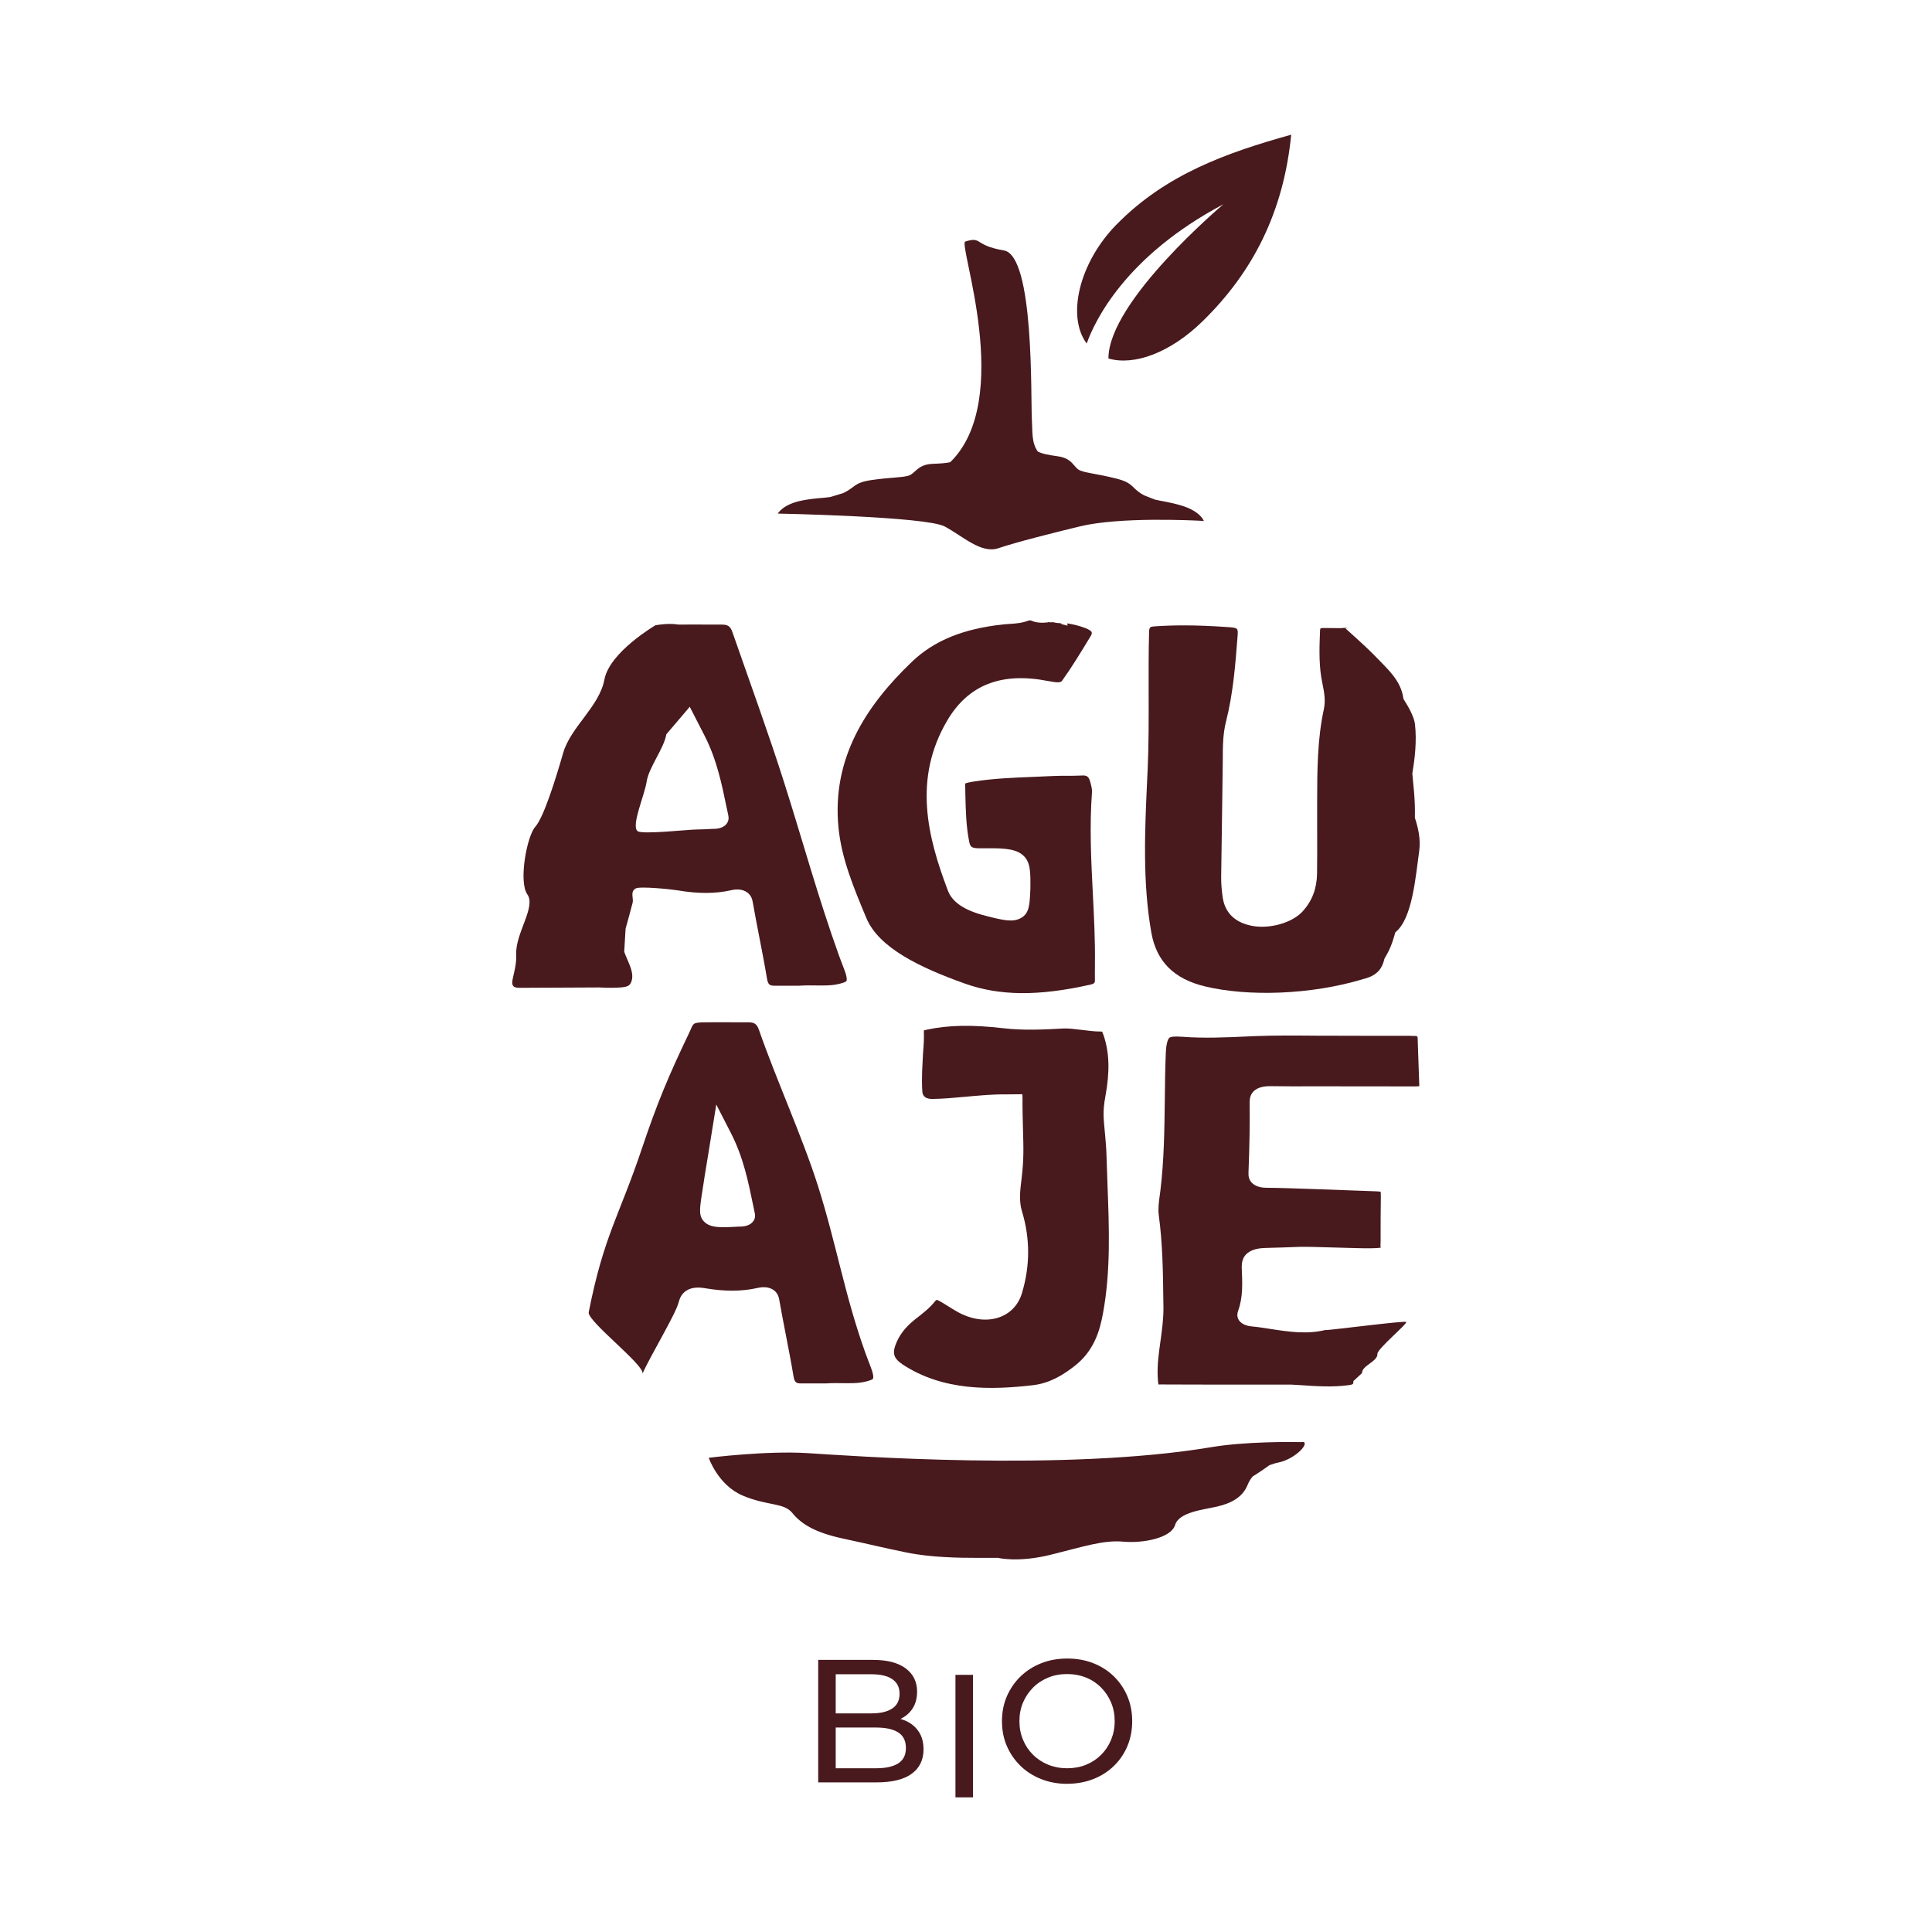
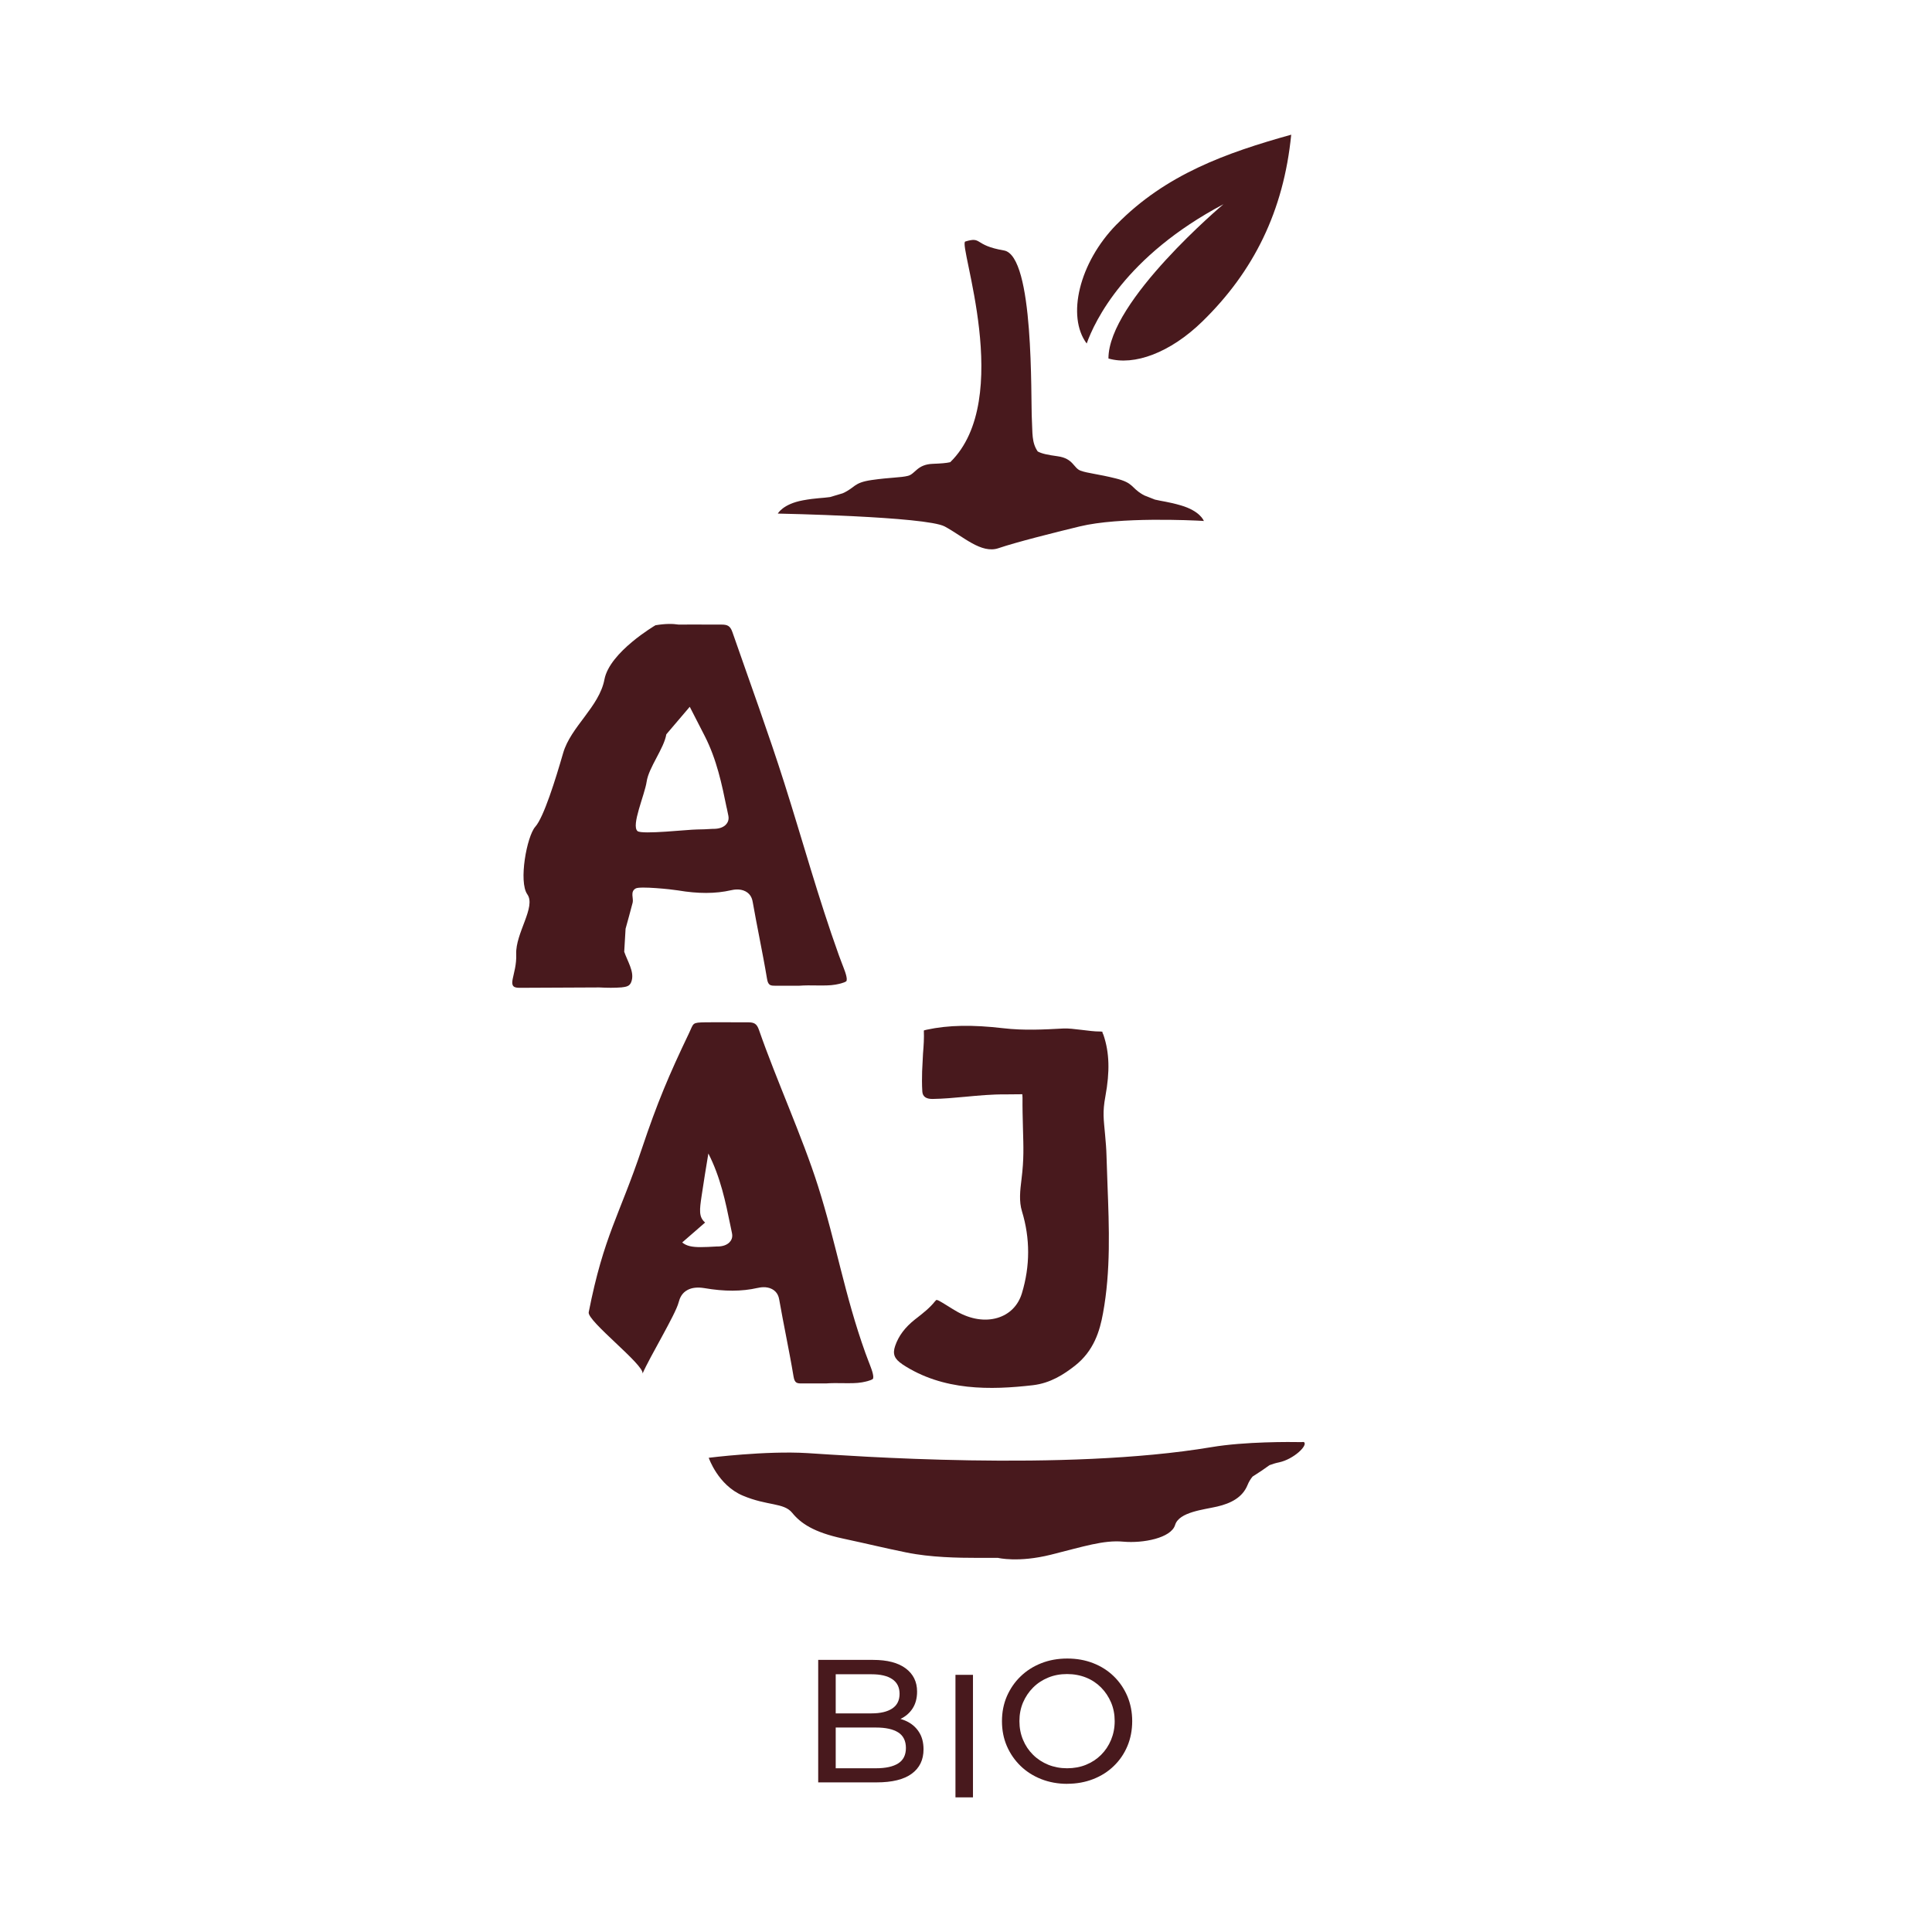
<svg xmlns="http://www.w3.org/2000/svg" id="Capa_1" viewBox="0 0 368.5 368.5">
  <defs>
    <style>.cls-1{fill:#48191d;stroke-width:0px;}</style>
  </defs>
  <path class="cls-1" d="m156.06,339.97v-23.37h10.48c2.69,0,4.76.54,6.21,1.62,1.44,1.08,2.17,2.55,2.17,4.42,0,1.27-.29,2.34-.85,3.21s-1.33,1.53-2.29,2c-.96.47-1.99.7-3.1.7l.6-1c1.33,0,2.51.23,3.54.7,1.02.47,1.84,1.15,2.43,2.06.6.9.9,2.02.9,3.35,0,2-.75,3.55-2.25,4.65-1.5,1.1-3.73,1.65-6.69,1.65h-11.15Zm3.34-2.7h7.68c1.85,0,3.26-.31,4.24-.93s1.47-1.6,1.47-2.94-.49-2.35-1.47-2.97-2.39-.93-4.24-.93h-7.98v-2.7h7.14c1.69,0,3-.31,3.94-.93s1.4-1.56,1.4-2.8-.47-2.18-1.4-2.8c-.93-.63-2.25-.93-3.94-.93h-6.84v17.96Z" />
  <path class="cls-1" d="m203.56,340.24c-1.78,0-3.43-.3-4.96-.9-1.52-.6-2.84-1.44-3.95-2.52-1.11-1.08-1.98-2.34-2.61-3.79-.62-1.44-.93-3.02-.93-4.74s.31-3.29.93-4.74c.63-1.44,1.49-2.71,2.61-3.79,1.11-1.08,2.42-1.92,3.94-2.52,1.51-.6,3.17-.9,4.97-.9s3.43.29,4.94.88c1.52.59,2.83,1.43,3.94,2.51s1.97,2.35,2.59,3.8c.61,1.46.92,3.04.92,4.75s-.31,3.33-.92,4.77c-.61,1.45-1.47,2.71-2.59,3.79-1.11,1.08-2.42,1.91-3.94,2.5-1.51.59-3.16.89-4.94.89Zm-.03-2.97c1.31,0,2.52-.22,3.62-.67,1.1-.45,2.06-1.08,2.87-1.89s1.44-1.76,1.9-2.86c.45-1.09.69-2.28.69-3.57s-.23-2.48-.69-3.56c-.46-1.08-1.09-2.03-1.9-2.85s-1.77-1.46-2.87-1.9-2.31-.67-3.62-.67-2.49.22-3.59.67c-1.1.45-2.07,1.08-2.89,1.9s-1.46,1.78-1.92,2.85c-.46,1.08-.69,2.27-.69,3.56s.23,2.48.69,3.57c.45,1.09,1.09,2.04,1.92,2.86s1.79,1.44,2.89,1.89c1.1.44,2.3.67,3.59.67Z" />
  <path class="cls-1" d="m182.24,342.82v-23.37h3.34v23.37h-3.34Z" />
-   <path class="cls-1" d="m196.57,118.34h-.33c-1.29.52-2.6.6-3.76.67-.36.02-.71.04-1.06.08-7.68.82-13.24,3.08-17.47,7.12-8.8,8.41-15.29,18.43-14.03,31.56.57,5.97,2.89,11.51,5.34,17.37,2.37,5.64,10.19,9.41,18.79,12.47,6.62,2.35,14,2.42,23.9.2.77-.17.91-.34.89-.98-.02-.79-.01-1.58,0-2.37v-.61c.06-4.45-.17-9-.4-13.4-.32-6.33-.65-12.87-.16-19.36.04-.54-.13-1.19-.31-1.88-.31-1.2-.74-1.35-1.71-1.29-.96.05-1.93.05-2.89.05-.83,0-1.67,0-2.49.04-1.2.06-2.41.11-3.62.16-4.02.16-7.82.31-11.61.91-.41.07-1.37.22-1.56.39l.04,2.16c.07,2.93.14,5.96.72,8.86.21,1.06.44,1.32,2.14,1.31,3.84-.03,6.37-.07,7.99,1.21,1.61,1.28,1.58,3.26,1.55,6.53l-.02.33c-.12,2.74-.19,4.33-1.76,5.22-1.58.9-3.54.41-6.77-.42-3.99-1.01-6.33-2.57-7.17-4.77-3.93-10.31-6.67-21.38-.14-32.47,4.02-6.81,10.32-9.28,19.21-7.54,1.97.38,2.46.29,2.7-.05,1.75-2.44,3.34-5.04,4.87-7.56l.58-.95c.14-.22.28-.53.19-.75-.1-.24-.53-.52-1.15-.76-1.19-.46-2.35-.74-3.52-.92l.09.44-1.18-.29-.03-.15c-.34-.05-.67-.06-1.01-.1l-.51-.12c-.2,0-.38.01-.56.02-.09,0-.18-.03-.28-.03h-.04c-.1,0-.16,0-.25,0l.15.04c-.9.08-2.13.19-3.35-.38Z" />
-   <path class="cls-1" d="m144.49,245.66c.41-.09,1.65-.37,2.76.21,1.13.59,1.31,1.64,1.39,2.09.39,2.22.82,4.43,1.25,6.65.51,2.65,1.03,5.3,1.47,7.95.21,1.28.69,1.31,1.58,1.31,1.23-.01,2.46,0,3.49,0h1.09c1.08-.08,2.23-.07,3.33-.05,1.34.01,2.51.03,3.57-.16,1.75-.32,2.04-.62,2.08-.67s.22-.4-.25-1.77c-.19-.55-.41-1.1-.62-1.65l-.56-1.49c-3.97-11.06-5.57-20.92-9.05-31.87-2.95-9.3-7.99-20.36-11.25-29.75-.43-1.24-.94-1.47-2.15-1.47h-2.27c-1.9-.01-3.82-.02-5.72,0-2.71.04-2.28.14-3.18,2.01-3.88,8.11-6.06,13.26-9.02,22.08-4.31,12.87-7.25,16.55-10.14,31.21-.33,1.67,10.62,10.03,10.27,11.7,1.35-3.14,6.3-11.29,6.88-13.58.21-.79.58-1.78,1.72-2.38.84-.44,1.89-.55,3.19-.34,3.84.66,7.15.65,10.12-.03Zm-10-12.48c-1.26-1.06-1.05-2.48-.67-5.06.4-2.71.84-5.41,1.29-8.11l1.51-9.34,2.84,5.54c2.32,4.54,3.28,9.23,4.21,13.77l.3,1.45c.18.86-.18,1.43-.52,1.76-.5.48-1.23.74-2.18.76h-.25c-1.19.07-2.18.12-3.03.12-1.62,0-2.69-.2-3.52-.89Z" />
+   <path class="cls-1" d="m144.49,245.66c.41-.09,1.65-.37,2.76.21,1.13.59,1.31,1.64,1.39,2.09.39,2.22.82,4.43,1.25,6.65.51,2.65,1.03,5.3,1.47,7.95.21,1.28.69,1.31,1.58,1.31,1.23-.01,2.46,0,3.49,0h1.09c1.08-.08,2.23-.07,3.33-.05,1.34.01,2.51.03,3.57-.16,1.75-.32,2.04-.62,2.08-.67s.22-.4-.25-1.77c-.19-.55-.41-1.1-.62-1.65l-.56-1.49c-3.97-11.06-5.57-20.92-9.05-31.87-2.95-9.3-7.99-20.36-11.25-29.75-.43-1.24-.94-1.47-2.15-1.47h-2.27c-1.9-.01-3.82-.02-5.72,0-2.71.04-2.28.14-3.18,2.01-3.88,8.11-6.06,13.26-9.02,22.08-4.31,12.87-7.25,16.55-10.14,31.21-.33,1.67,10.62,10.03,10.27,11.7,1.35-3.14,6.3-11.29,6.88-13.58.21-.79.58-1.78,1.72-2.38.84-.44,1.89-.55,3.19-.34,3.84.66,7.15.65,10.12-.03Zm-10-12.48c-1.26-1.06-1.05-2.48-.67-5.06.4-2.71.84-5.41,1.29-8.11c2.32,4.54,3.28,9.23,4.21,13.77l.3,1.45c.18.86-.18,1.43-.52,1.76-.5.48-1.23.74-2.18.76h-.25c-1.19.07-2.18.12-3.03.12-1.62,0-2.69-.2-3.52-.89Z" />
  <path class="cls-1" d="m118.66,188.31c1.19-.11,1.61-.41,1.85-1.36.43-1.71-.82-3.6-1.45-5.42l.26-4.39c.46-1.66.92-3.32,1.35-4.98.21-.79-.54-2.11.6-2.71.84-.44,6.74.16,8.04.38,3.84.65,7.15.65,10.12-.03.41-.09,1.65-.37,2.76.21,1.13.59,1.31,1.64,1.39,2.09.39,2.22.82,4.43,1.25,6.65.51,2.65,1.03,5.3,1.47,7.95.21,1.28.69,1.31,1.58,1.31,1.23-.01,2.46,0,3.49,0h1.09c1.08-.08,2.23-.07,3.33-.05,1.34.01,2.51.03,3.57-.16,1.75-.32,2.04-.62,2.08-.67.04-.06.22-.4-.25-1.77-.19-.55-.41-1.1-.62-1.65l-.56-1.49c-3.97-11.06-6.93-21.91-10.41-32.86-2.95-9.3-6.63-19.38-9.89-28.76-.43-1.24-.94-1.47-2.15-1.47h-2.27c-1.9-.01-3.82-.02-5.72,0-.06,0-.08,0-.13,0-1.16-.18-2.59-.18-4.42.13,0,0-8.74,5.1-9.73,10.33-.99,5.23-6.43,9.02-7.88,14.05-1.45,5.03-3.7,12.25-5.31,14.05-1.61,1.81-3.22,10.48-1.52,12.89,1.7,2.4-2.28,7.41-2.12,11.41.16,4-2.14,6.44.6,6.42l15.26-.07c1.47.08,2.92.1,4.35-.02Zm19.96-34.19l.3,1.45c.18.86-.18,1.43-.51,1.76-.5.48-1.23.74-2.18.76h-.25c-1.19.07-2.18.12-3.03.12-1.62,0-10.52,1.01-11.35.31-1.26-1.06,1.36-6.86,1.74-9.44.4-2.71,3.31-6.32,3.75-9.02l4.47-5.25,2.84,5.54c2.32,4.54,3.28,9.23,4.21,13.77Z" />
-   <path class="cls-1" d="m269.87,197.57c-.15.06-.52,0-.78,0-1.7,0-16.42-.01-18.12-.03-3.89-.03-7.91-.07-11.8.09l-1.55.07c-3.92.18-7.97.36-12.08.05-1.72-.13-2.26.03-2.43.14-.23.14-.53.63-.7,2.14-.03.28-.04.55-.05.83-.13,3.11-.16,6.02-.19,8.92-.07,5.66-.14,11.51-.84,17.28l-.12.91c-.18,1.33-.35,2.59-.19,3.82.74,5.45.81,10.98.87,16.33l.02,1.16c.03,2.22-.28,4.41-.57,6.53-.32,2.3-.62,4.46-.53,6.66.01.38.05,1.38.19,1.65-.04-.1.43-.05,1.67-.05,5.57.03,11.14.02,16.71.02h6.85s1.75.1,1.75.1c3.23.22,6.29.42,9.29,0,.86-.12.88-.22.86-.76l1.65-1.53c-.03-1.46,3.03-2.21,2.94-3.67-.06-.94,5.84-5.81,5.48-6.09-.41-.25-13.74,1.48-15.11,1.54h-.31c-3.53.86-7.09.32-10.51-.21-1.15-.18-2.29-.36-3.45-.47-.41-.04-1.66-.17-2.37-1-.47-.54-.57-1.22-.29-2,.93-2.57.81-5.23.69-8.05-.06-1.4.29-2.28,1.06-2.92,1.03-.84,2.47-.97,3.47-1,2.15-.05,4.29-.13,6.44-.21,2.06-.08,11.57.33,13.64.27.42,0,1.7-.04,2.01-.15-.26.07-.14-.43-.14-1.22v-1.85c0-2.07.01-4.13.04-6.19,0-.35.02-1.02-.04-1.38-.5-.07-1.45-.1-1.85-.11-4.11-.12-15.66-.62-19.77-.64-.49,0-1.79,0-2.71-.74-.83-.66-.89-1.53-.87-2.12.2-5.27.27-9.52.22-13.39,0-.69.09-1.68,1.02-2.38,1.03-.78,2.49-.75,3.21-.75,2.5.04,5.02.04,7.52.03,2.26,0,17.57,0,19.85.02.56,0,.75-.06.76-.06-.14-3.2-.19-6.24-.32-9.27-.05-.26-.21-.3-.51-.3Z" />
  <path class="cls-1" d="m172.08,260.2c7.8,5.16,16.97,4.92,24.91,4.01,3.37-.39,5.94-2.08,8-3.69,3.65-2.84,4.78-6.66,5.39-10.03,1.49-8.07,1.17-16.39.86-24.44-.07-1.86-.14-3.72-.19-5.58-.03-1.34-.15-2.68-.27-4.02-.26-2.96-.52-4.24.06-7.36.87-4.73.76-8.32-.35-11.63-.11-.34-.19-.43-.2-.44-.01,0-.02,0-.03,0,.13-.18.03-.29-.56-.28-1.68.03-5.16-.66-6.84-.57-3.72.2-7.57.41-11.49-.05-5.94-.69-10.45-.61-14.61.28-.43.09-.54.15-.55.16.06,1.49-.03,2.85-.16,4.41l-.17,3.39c-.03,1.15-.05,2.5.04,3.85q.1,1.42,1.95,1.4c2.08-.03,4.12-.22,6.29-.42,2.44-.23,4.97-.47,7.55-.45,1.09,0,2.18-.02,3.28-.03,0,.22.04.44.04.66-.02,1.9.03,3.8.08,5.71.1,3.79.21,5.92-.27,9.82-.27,2.19-.51,4.2.09,6.16,1.57,5.15,1.56,10.41-.02,15.62-.71,2.34-2.37,4.01-4.67,4.69-2.37.7-5.11.27-7.72-1.21-.56-.32-1.11-.66-1.65-1-.54-.33-1.07-.67-1.63-.98-.34-.2-.56-.24-.62-.24h0s-.12.06-.3.29c-.98,1.23-2.2,2.18-3.37,3.1l-.44.34c-1.88,1.49-3.12,3.13-3.77,5.04-.53,1.54-.16,2.48,1.36,3.49Z" />
  <path class="cls-1" d="m190.47,104.55c3.29-1.12,10.42-2.92,15.46-4.14,7.62-1.85,21.46-1.17,23.43-1.06.13.02.26.03.26.03,0,0,0-.02,0-.02,0,0,0,0,0,0,0,0-.01,0-.01,0-.05-.14-.78-1.91-4.36-2.96-2.32-.68-3.7-.8-4.97-1.11-.64-.25-1.3-.51-1.98-.78-.12-.06-.23-.12-.36-.19-2.29-1.35-1.67-2.2-5.1-3.06-3.43-.86-5.42-.99-6.75-1.49-1.33-.49-1.37-2.33-4.34-2.74-1.96-.27-3.02-.49-3.82-.92-1.19-1.71-.97-3.64-1.11-5.93-.25-4.27.49-31.42-5.34-32.41-5.83-.99-4.07-2.71-7.37-1.7-1.42.44,9.43,30.06-2.86,42.08,0,0-.01,0-.02.01-.77.18-1.78.25-3.31.31-3.01.11-3.33,1.93-4.73,2.29-1.4.36-3.39.29-6.93.8-3.54.52-3.06,1.42-5.53,2.53h0c-.83.24-1.63.48-2.41.72-1.32.2-2.71.17-5.16.62-3.86.71-4.8,2.53-4.8,2.53,0,0,28.28.55,31.83,2.46,3.55,1.91,6.97,5.26,10.26,4.14Z" />
-   <path class="cls-1" d="m269.87,155.93c.03-1.7-.03-3.38-.16-4.86l-.17-1.78c-.06-.58-.11-1.17-.16-1.75.45-2.7.89-6.17.5-9.44-.15-1.23-1-2.93-2.19-4.79-.47-3.54-2.85-5.53-6-8.77-1.12-1.15-4.79-4.44-5.07-4.69.66,0,1.25-.02-.05-.04,0,0,.82-.12,0-.06-.45.02-.64.04-.73.06-1.15-.01-2.28-.02-3.45-.03-.37,0-.5.06-.51.07,0,0-.09.11-.1.44-.11,2.76-.24,5.89.23,8.88.07.43.15.85.24,1.28.31,1.53.62,3.12.26,4.8-1.26,5.8-1.27,11.8-1.28,17.6v1.92s0,3.55,0,3.55c.01,2.78.02,5.55-.02,8.33-.05,2.83-.94,5.17-2.71,7.14-2.03,2.26-6.49,3.51-9.95,2.75-4.79-1.03-5.24-4.59-5.39-5.76-.15-1.15-.25-2.32-.24-3.48.05-3.96.11-7.93.17-11.9l.14-10.55c0-2.35,0-4.77.61-7.2,1.37-5.39,1.79-10.87,2.2-16.17.14-1.73.1-1.74-1.95-1.88-3.02-.21-5.74-.32-8.27-.32-1.92,0-3.73.06-5.48.18-.99.07-1.14.08-1.17,1.24-.1,3.81-.09,7.62-.08,11.44.01,4.72.03,9.61-.18,14.42l-.11,2.33c-.44,9.54-.89,19.42.81,29.02.97,5.46,4.3,8.8,10.19,10.22,8.2,1.98,20.21,1.65,30.25-1.4,2.87-.7,3.63-2.23,4.02-3.9.57-.93,1.07-1.91,1.46-3.02.23-.65.41-1.32.61-1.98.02-.01.02-.03.04-.04,3.24-2.61,3.83-10.67,4.51-15.44.33-2.36-.22-4.53-.83-6.4Z" />
  <path class="cls-1" d="m248.23,275.06c-2.11-.04-10.76-.12-17.16.96-28.05,4.71-69.15,1.63-77.06,1.14-7.91-.49-18.83.89-18.83.89,0,0,1.76,5.21,6.48,7.21,4.72,2,7.83,1.31,9.44,3.29,1.61,1.98,4.07,3.7,9.65,4.9,5.58,1.2,7.51,1.72,12.12,2.66,4.61.95,9.97,1.03,13.51,1.03h3.97s3.86.95,10.08-.6c6.22-1.55,10.08-2.84,13.83-2.49,3.75.34,9.12-.69,9.87-3.18.75-2.49,5.47-2.92,8.04-3.52,2.57-.6,4.83-1.72,5.79-4.13.24-.59.56-1.11.94-1.58,1.32-.83,2.4-1.56,3.23-2.18.58-.22,1.19-.41,1.84-.54,2.79-.6,5.53-3.24,4.75-3.85-.07-.05-.25-.04-.48-.01Z" />
  <path class="cls-1" d="m212.99,42.79c-7.2,7.33-9.57,17.6-5.72,22.73,1.51-4.23,7.33-16.64,26.09-26.57,0,0-21.98,18.49-21.94,29.43,4.89,1.42,11.77-1.07,17.92-7.07,9.76-9.52,15.49-21.01,16.94-35.62-12.38,3.45-23.92,7.57-33.28,17.1Z" />
</svg>